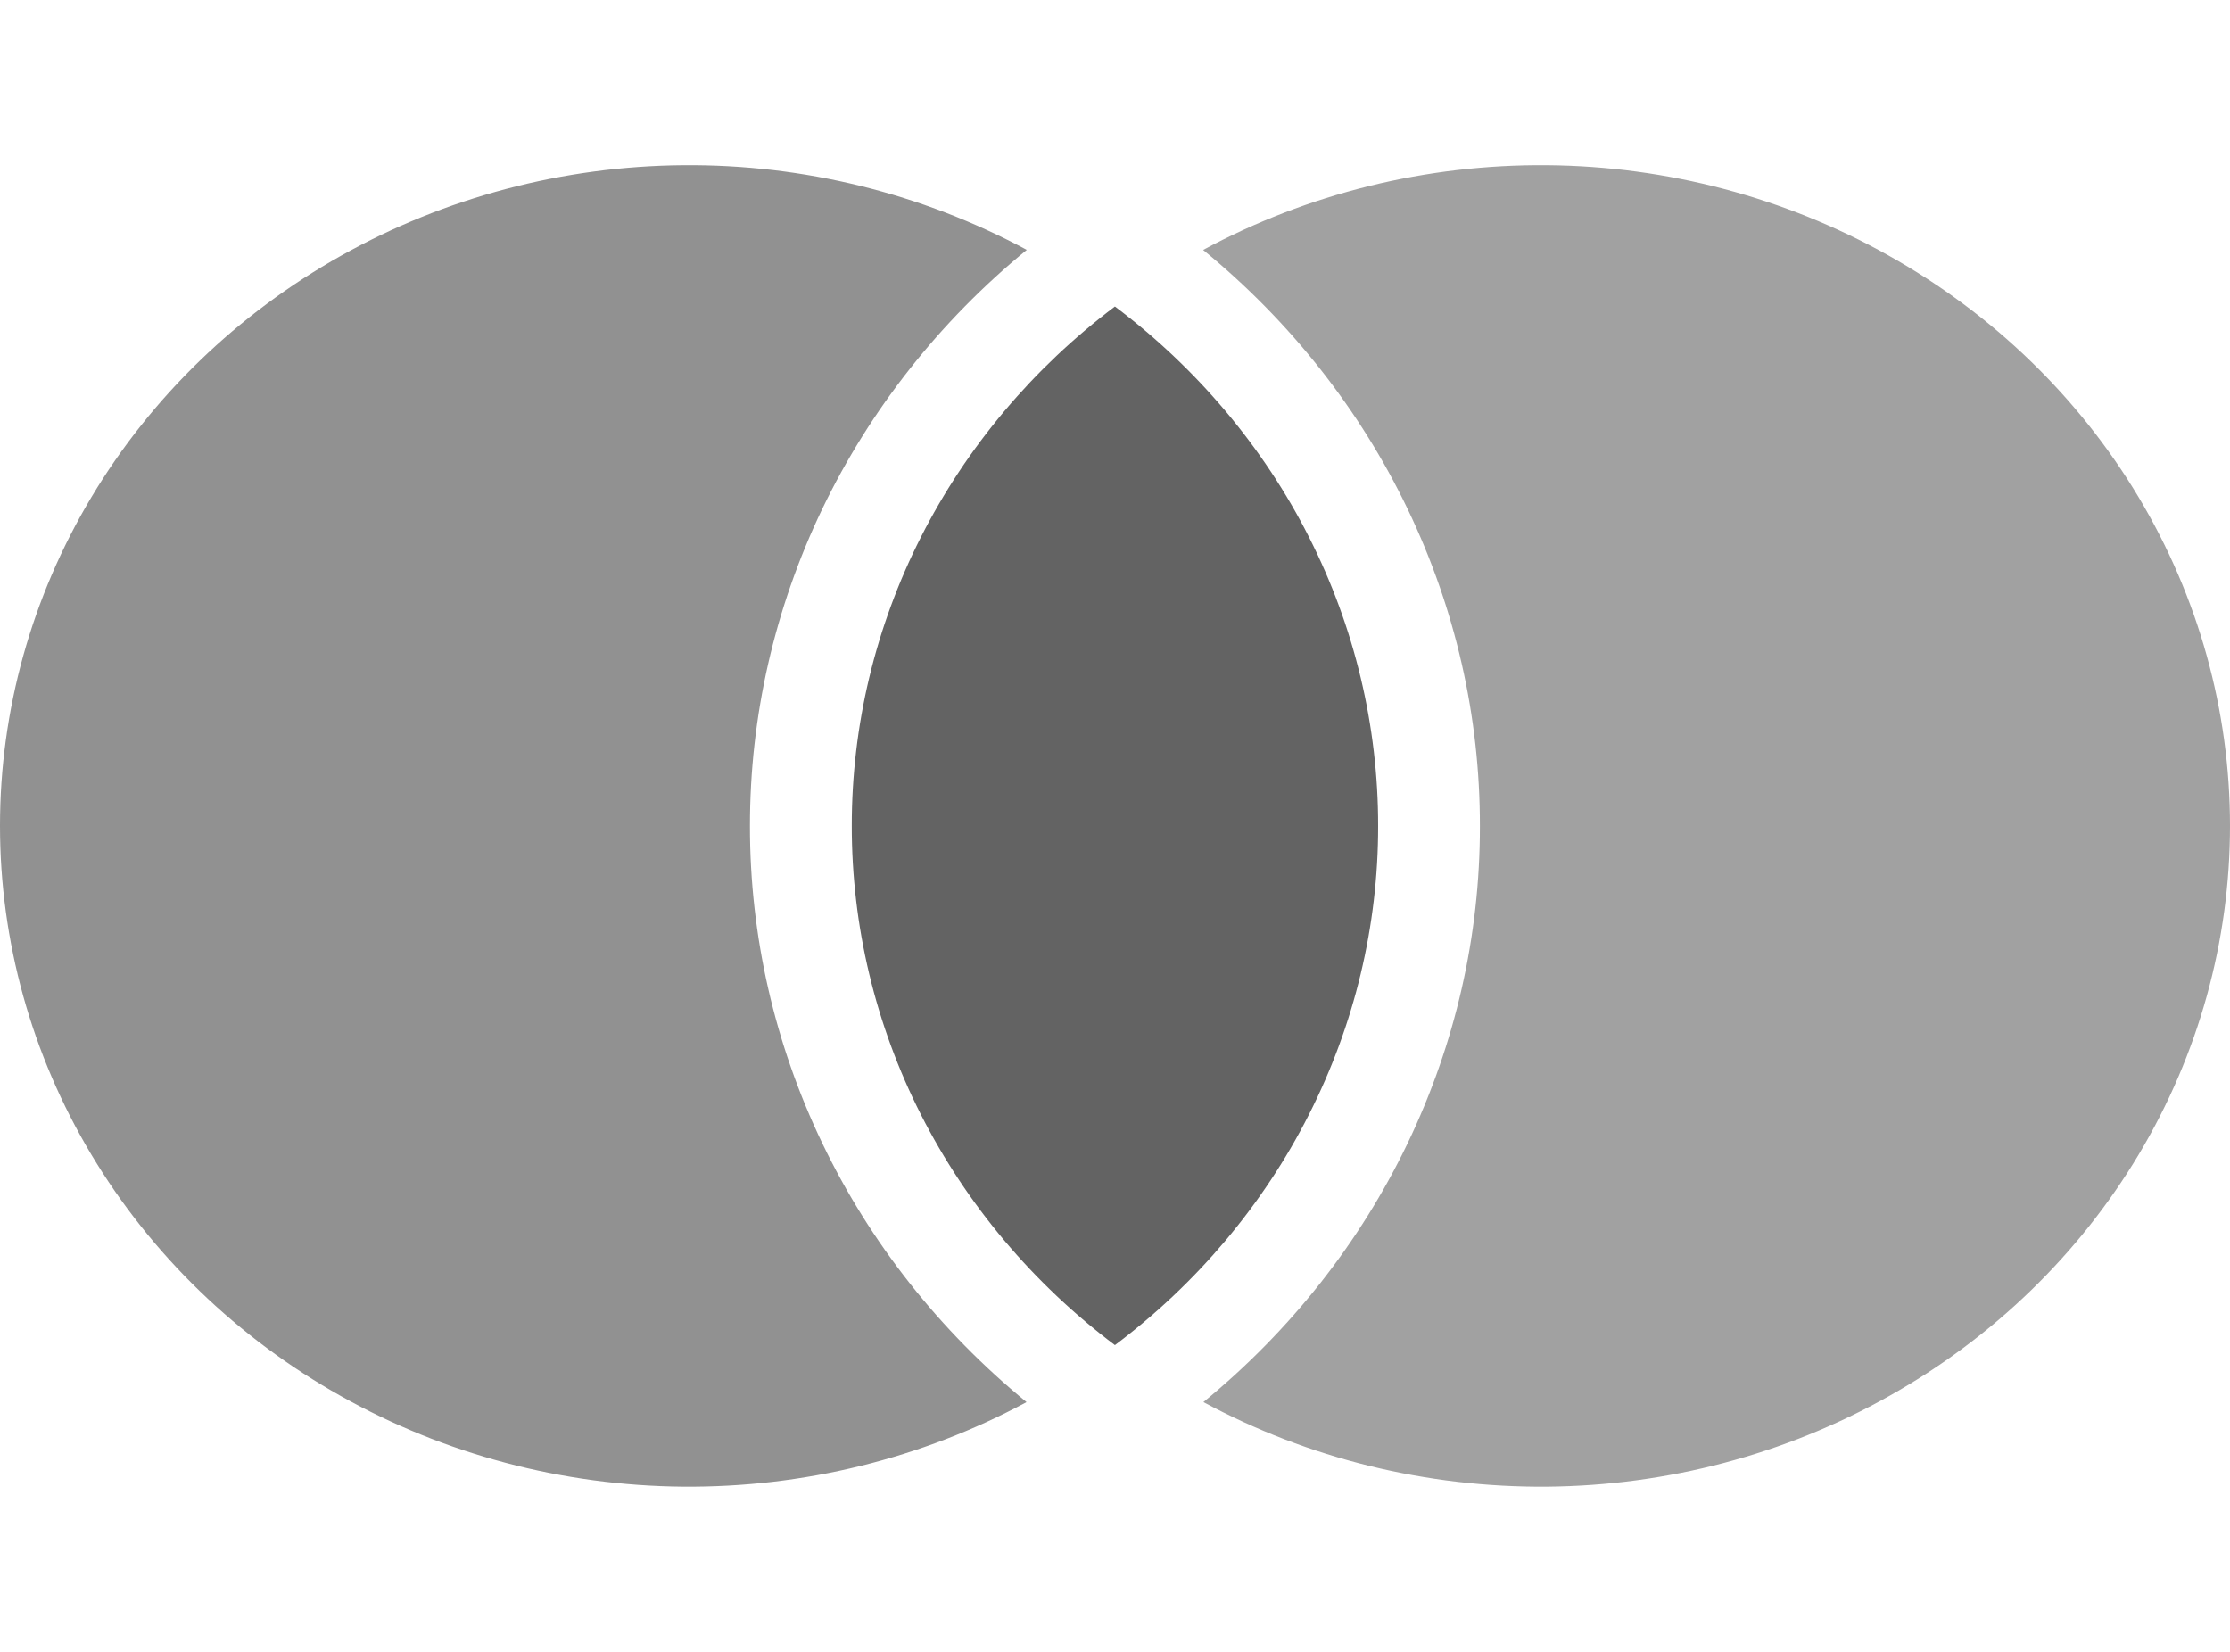
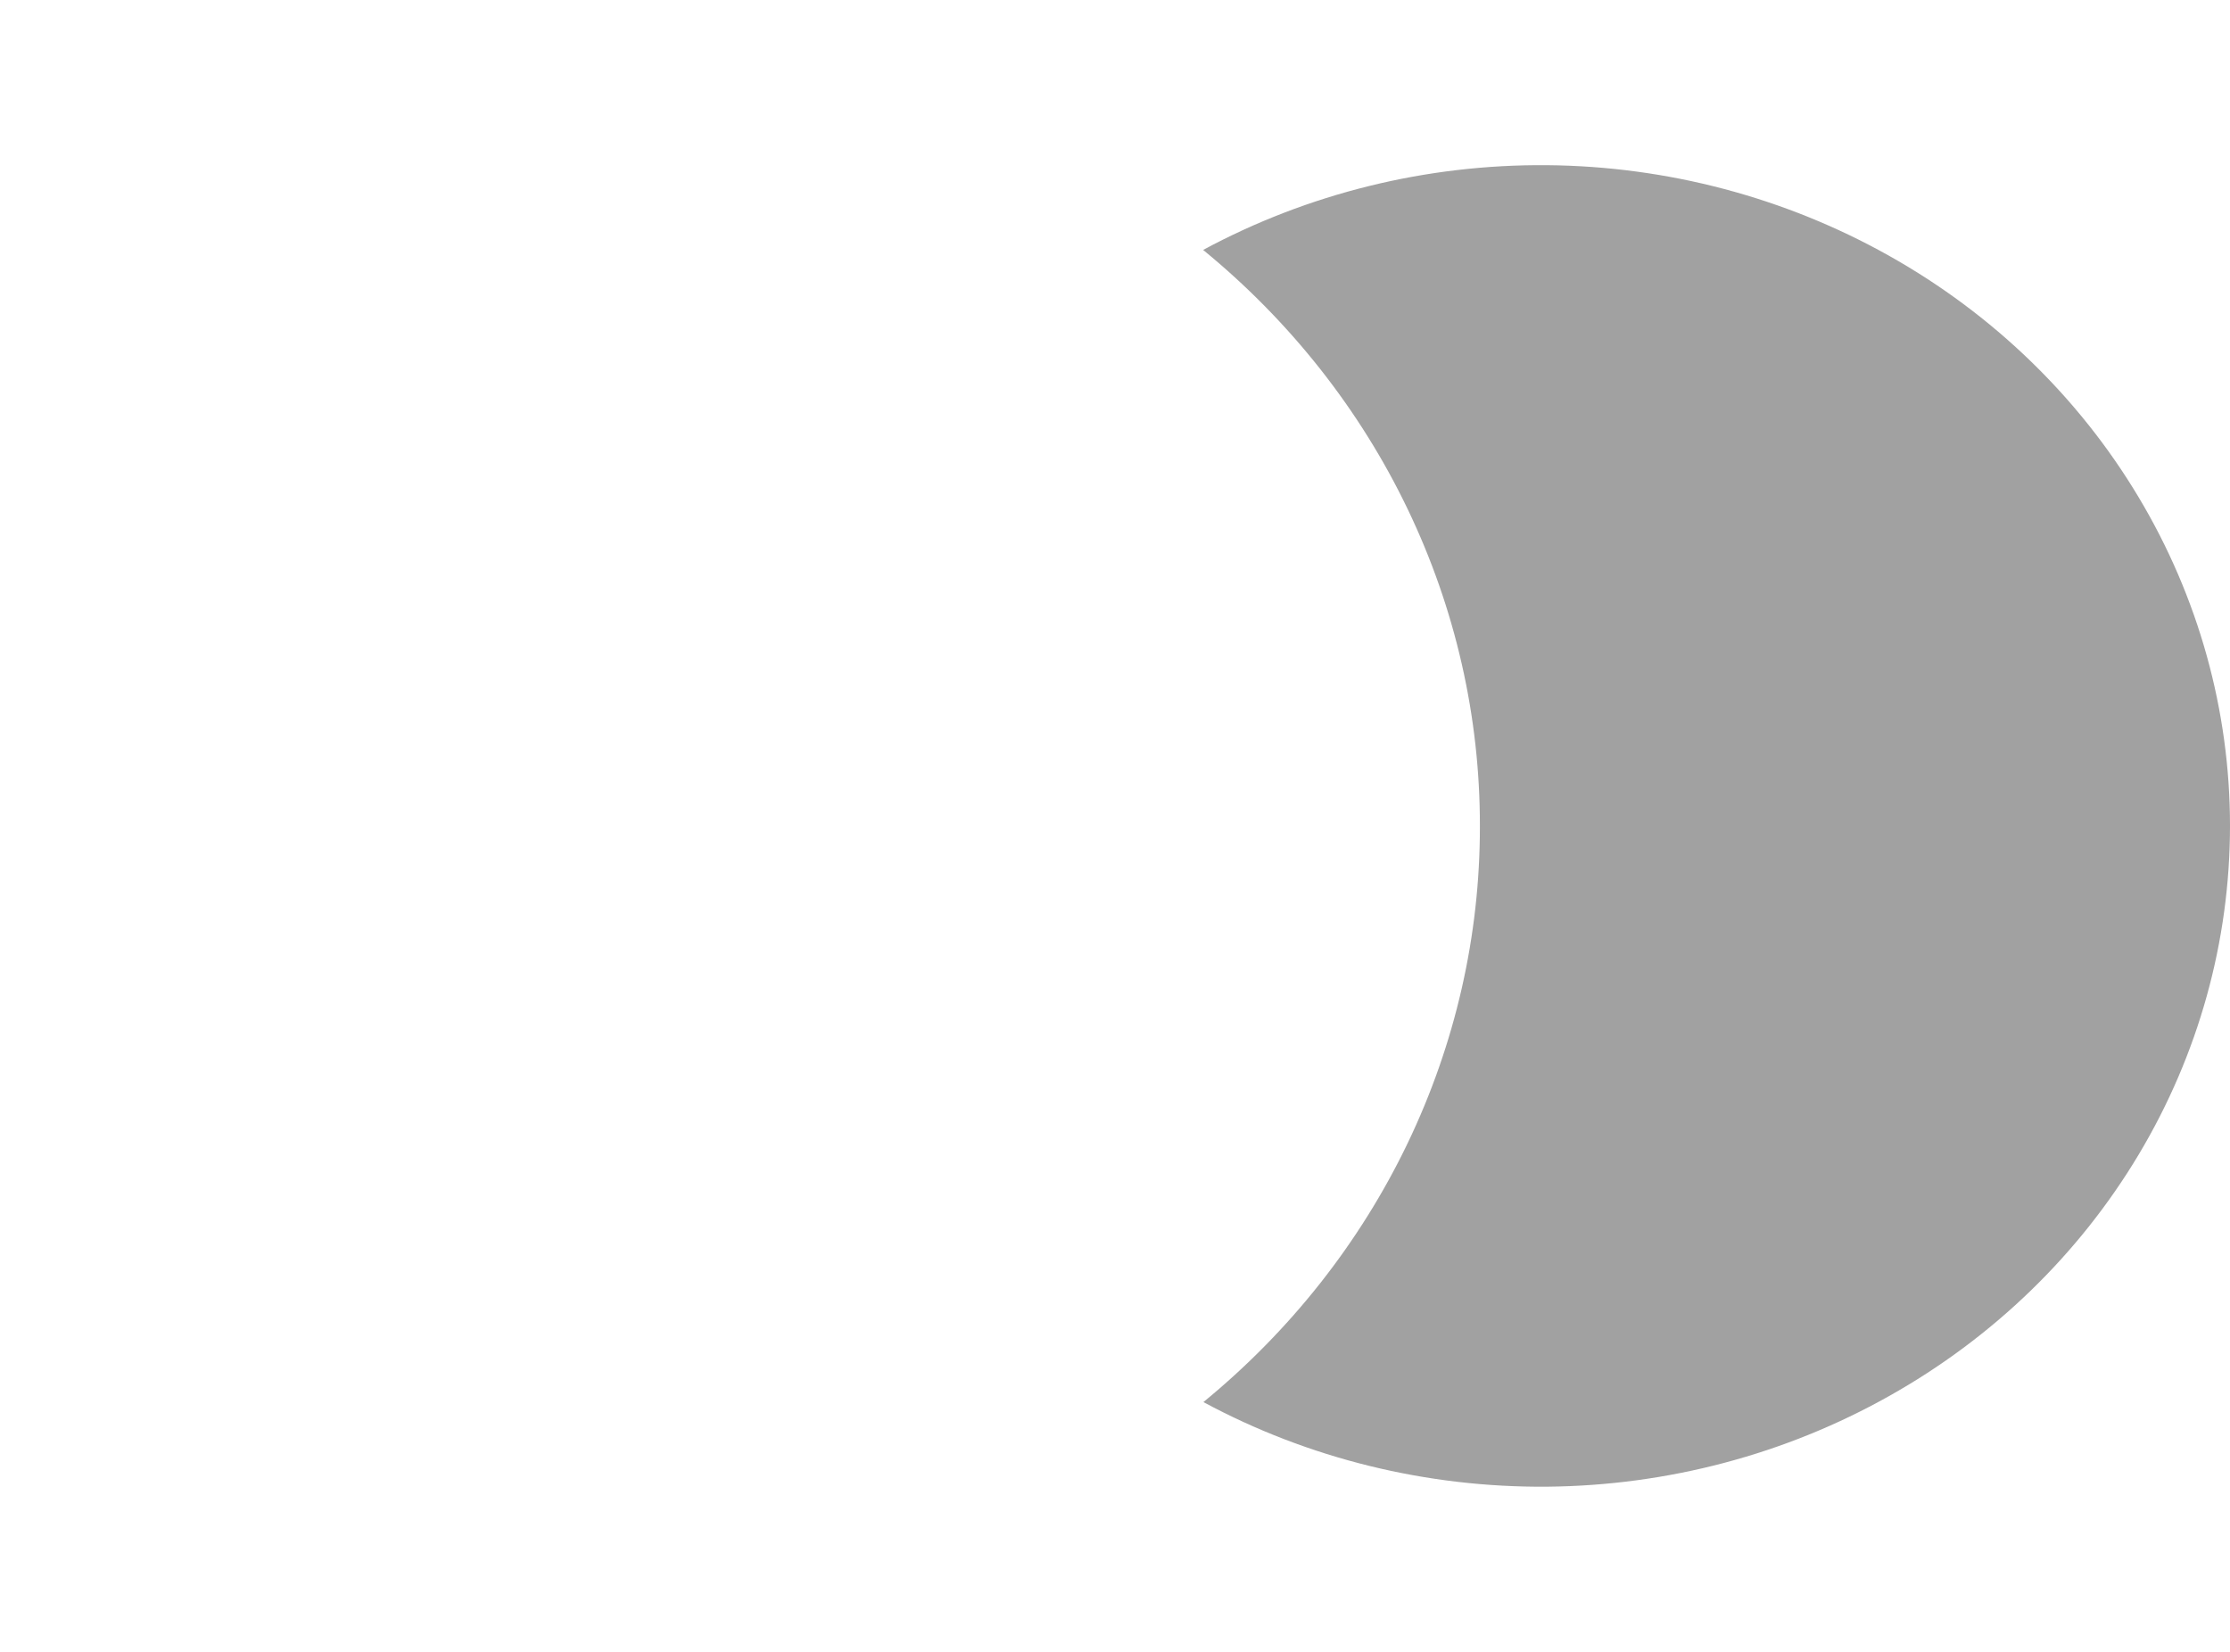
<svg xmlns="http://www.w3.org/2000/svg" width="27" height="20" viewBox="0 0 27 20" fill="none">
  <g clip-path="url(#clip0_5270_6291)">
-     <path opacity="0.7" fill-rule="evenodd" clip-rule="evenodd" d="M12.431 3.026C11.38 3.887 10.535 4.957 9.956 6.161C9.378 7.366 9.079 8.676 9.08 10.002C9.079 11.328 9.378 12.638 9.956 13.842C10.534 15.046 11.378 16.115 12.429 16.976C11.159 17.66 9.725 18.012 8.268 18C6.812 17.987 5.384 17.609 4.128 16.903C2.871 16.198 1.829 15.189 1.105 13.978C0.38 12.766 -0 11.394 2.673e-07 9.998C0 8.602 0.382 7.23 1.107 6.019C1.831 4.808 2.874 3.8 4.131 3.095C5.389 2.39 6.816 2.012 8.273 2C9.729 1.988 11.163 2.342 12.433 3.026H12.431Z" fill="#636363" />
-     <path fill-rule="evenodd" clip-rule="evenodd" d="M13.499 3.711C14.493 4.459 15.297 5.414 15.849 6.503C16.401 7.593 16.687 8.789 16.686 10C16.687 11.211 16.4 12.406 15.848 13.495C15.296 14.584 14.493 15.539 13.499 16.286C12.506 15.539 11.703 14.584 11.15 13.495C10.598 12.405 10.312 11.21 10.313 9.999C10.312 8.788 10.598 7.592 11.15 6.503C11.703 5.413 12.506 4.459 13.499 3.711Z" fill="#636363" />
    <path opacity="0.6" fill-rule="evenodd" clip-rule="evenodd" d="M14.57 16.976C15.621 16.115 16.465 15.046 17.043 13.842C17.621 12.638 17.92 11.328 17.918 10.002C17.92 8.676 17.621 7.366 17.042 6.161C16.464 4.957 15.619 3.887 14.567 3.026C15.837 2.342 17.271 1.988 18.728 2C20.184 2.012 21.612 2.39 22.869 3.095C24.126 3.8 25.169 4.808 25.893 6.019C26.618 7.23 27 8.602 27 9.998C27 11.394 26.62 12.766 25.895 13.978C25.171 15.189 24.129 16.198 22.872 16.903C21.616 17.609 20.188 17.987 18.732 18C17.276 18.012 15.841 17.66 14.571 16.976H14.57Z" fill="#636363" />
  </g>
  <defs>
    <clipPath id="clip0_5270_6291">
      <rect width="27" height="20" fill="white" />
    </clipPath>
  </defs>
</svg>